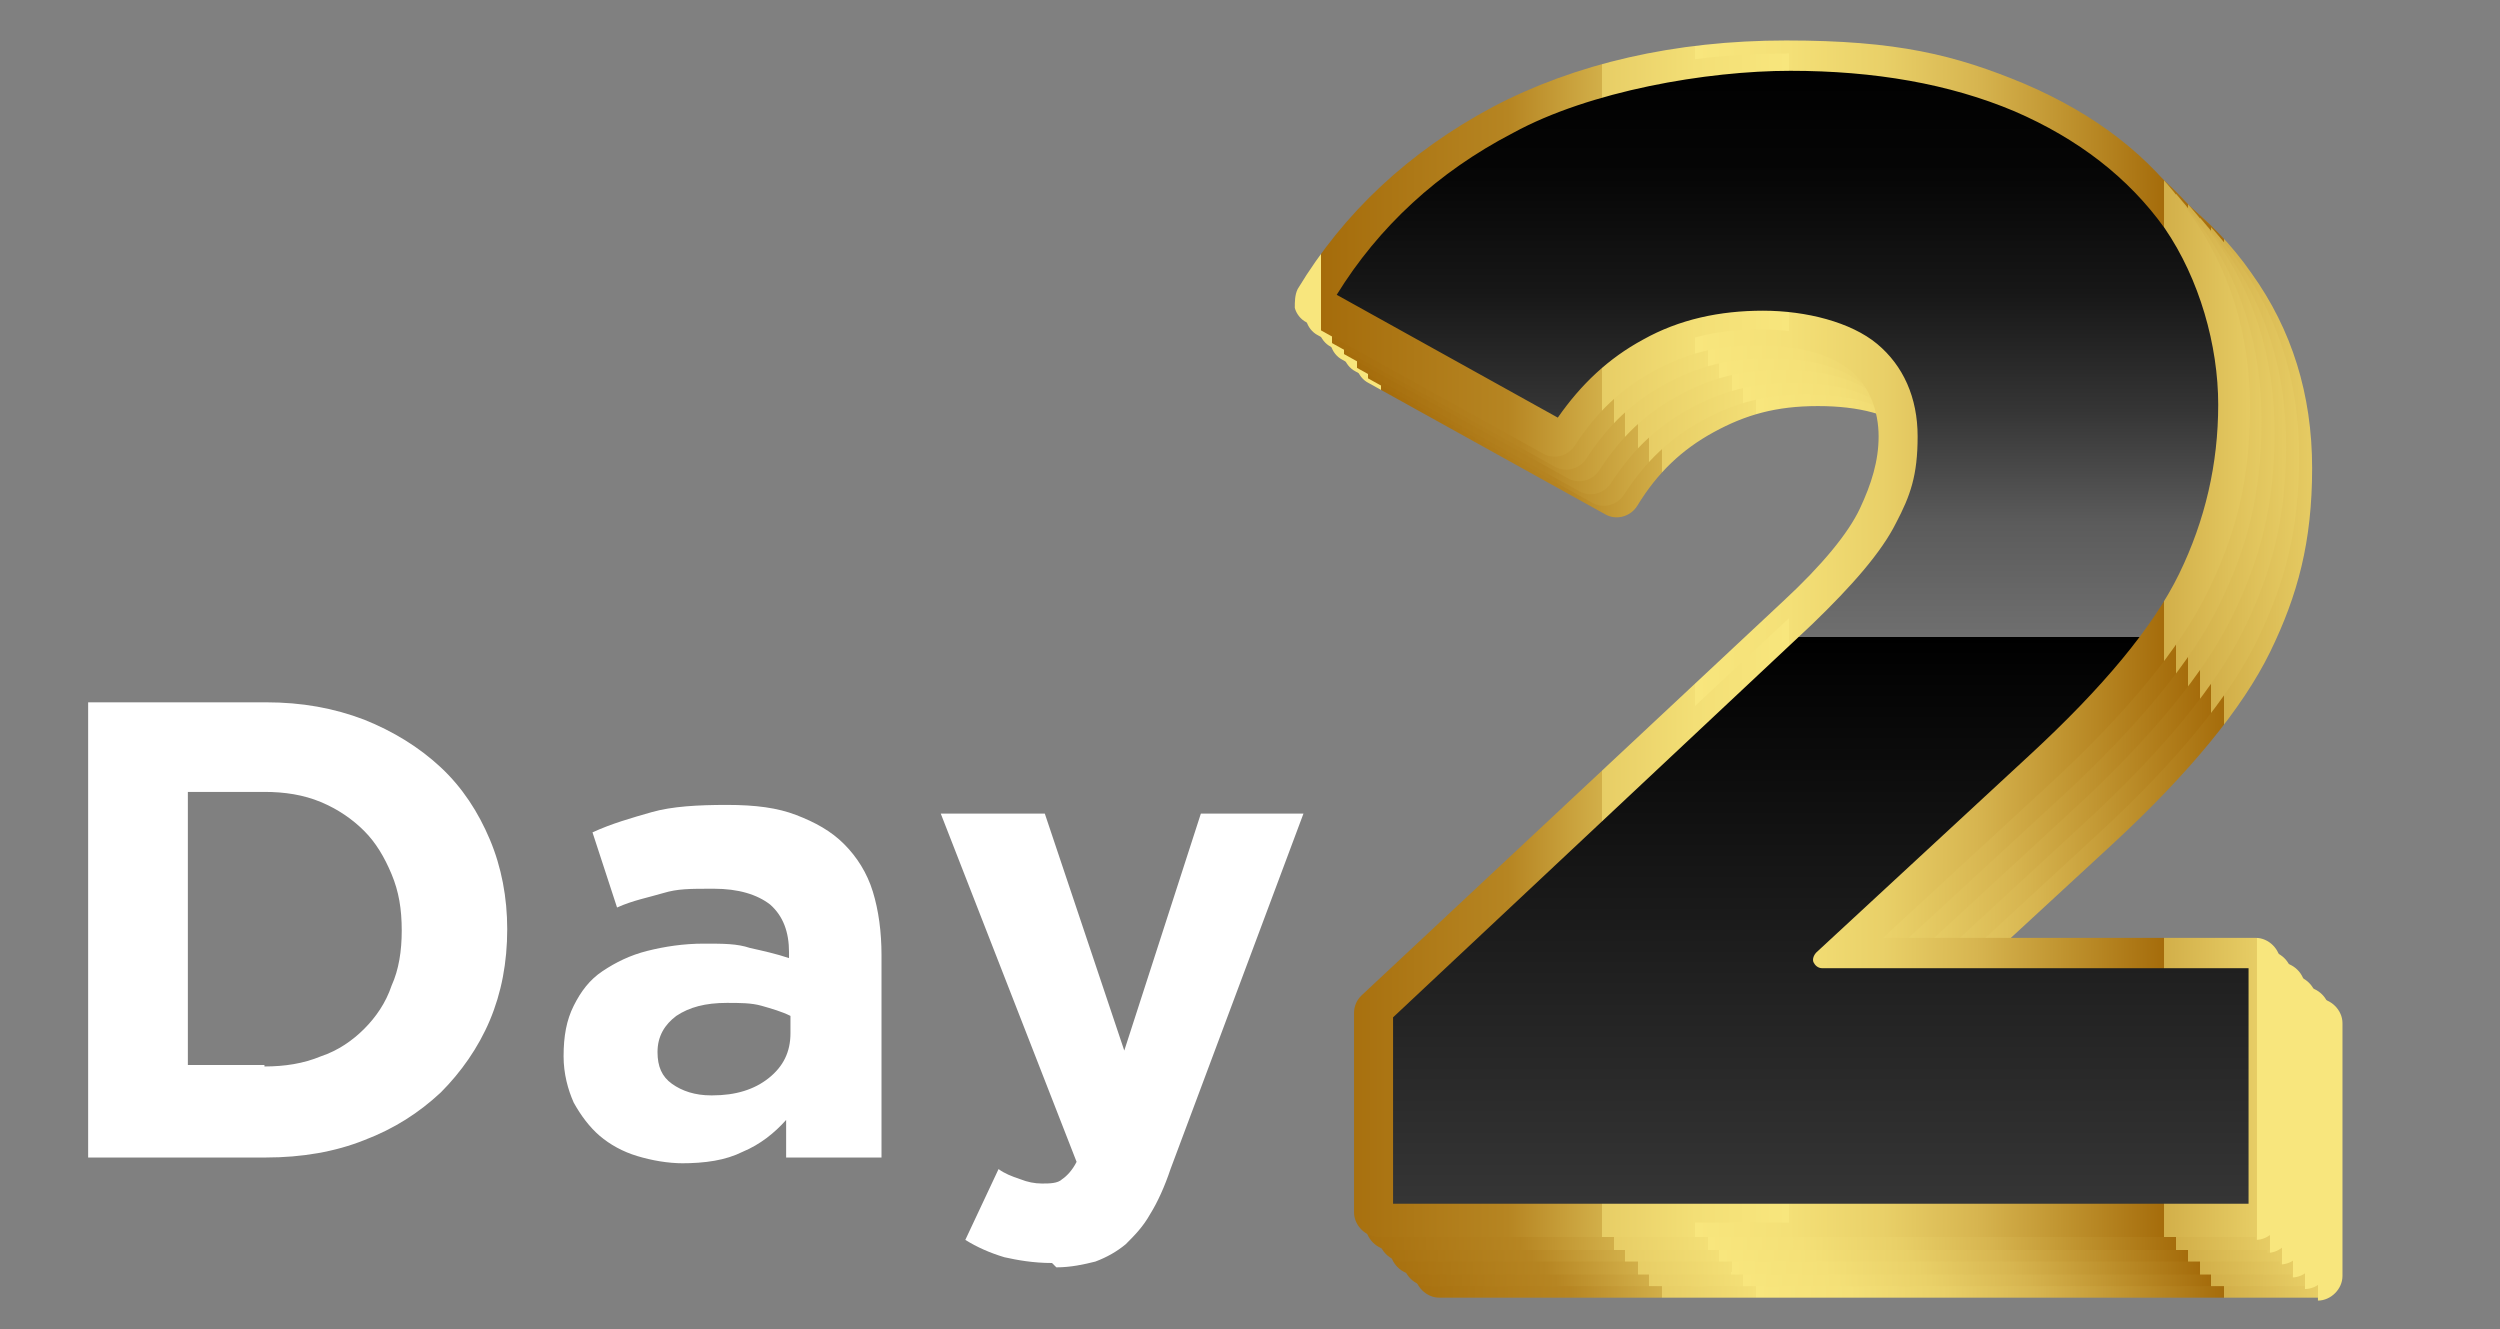
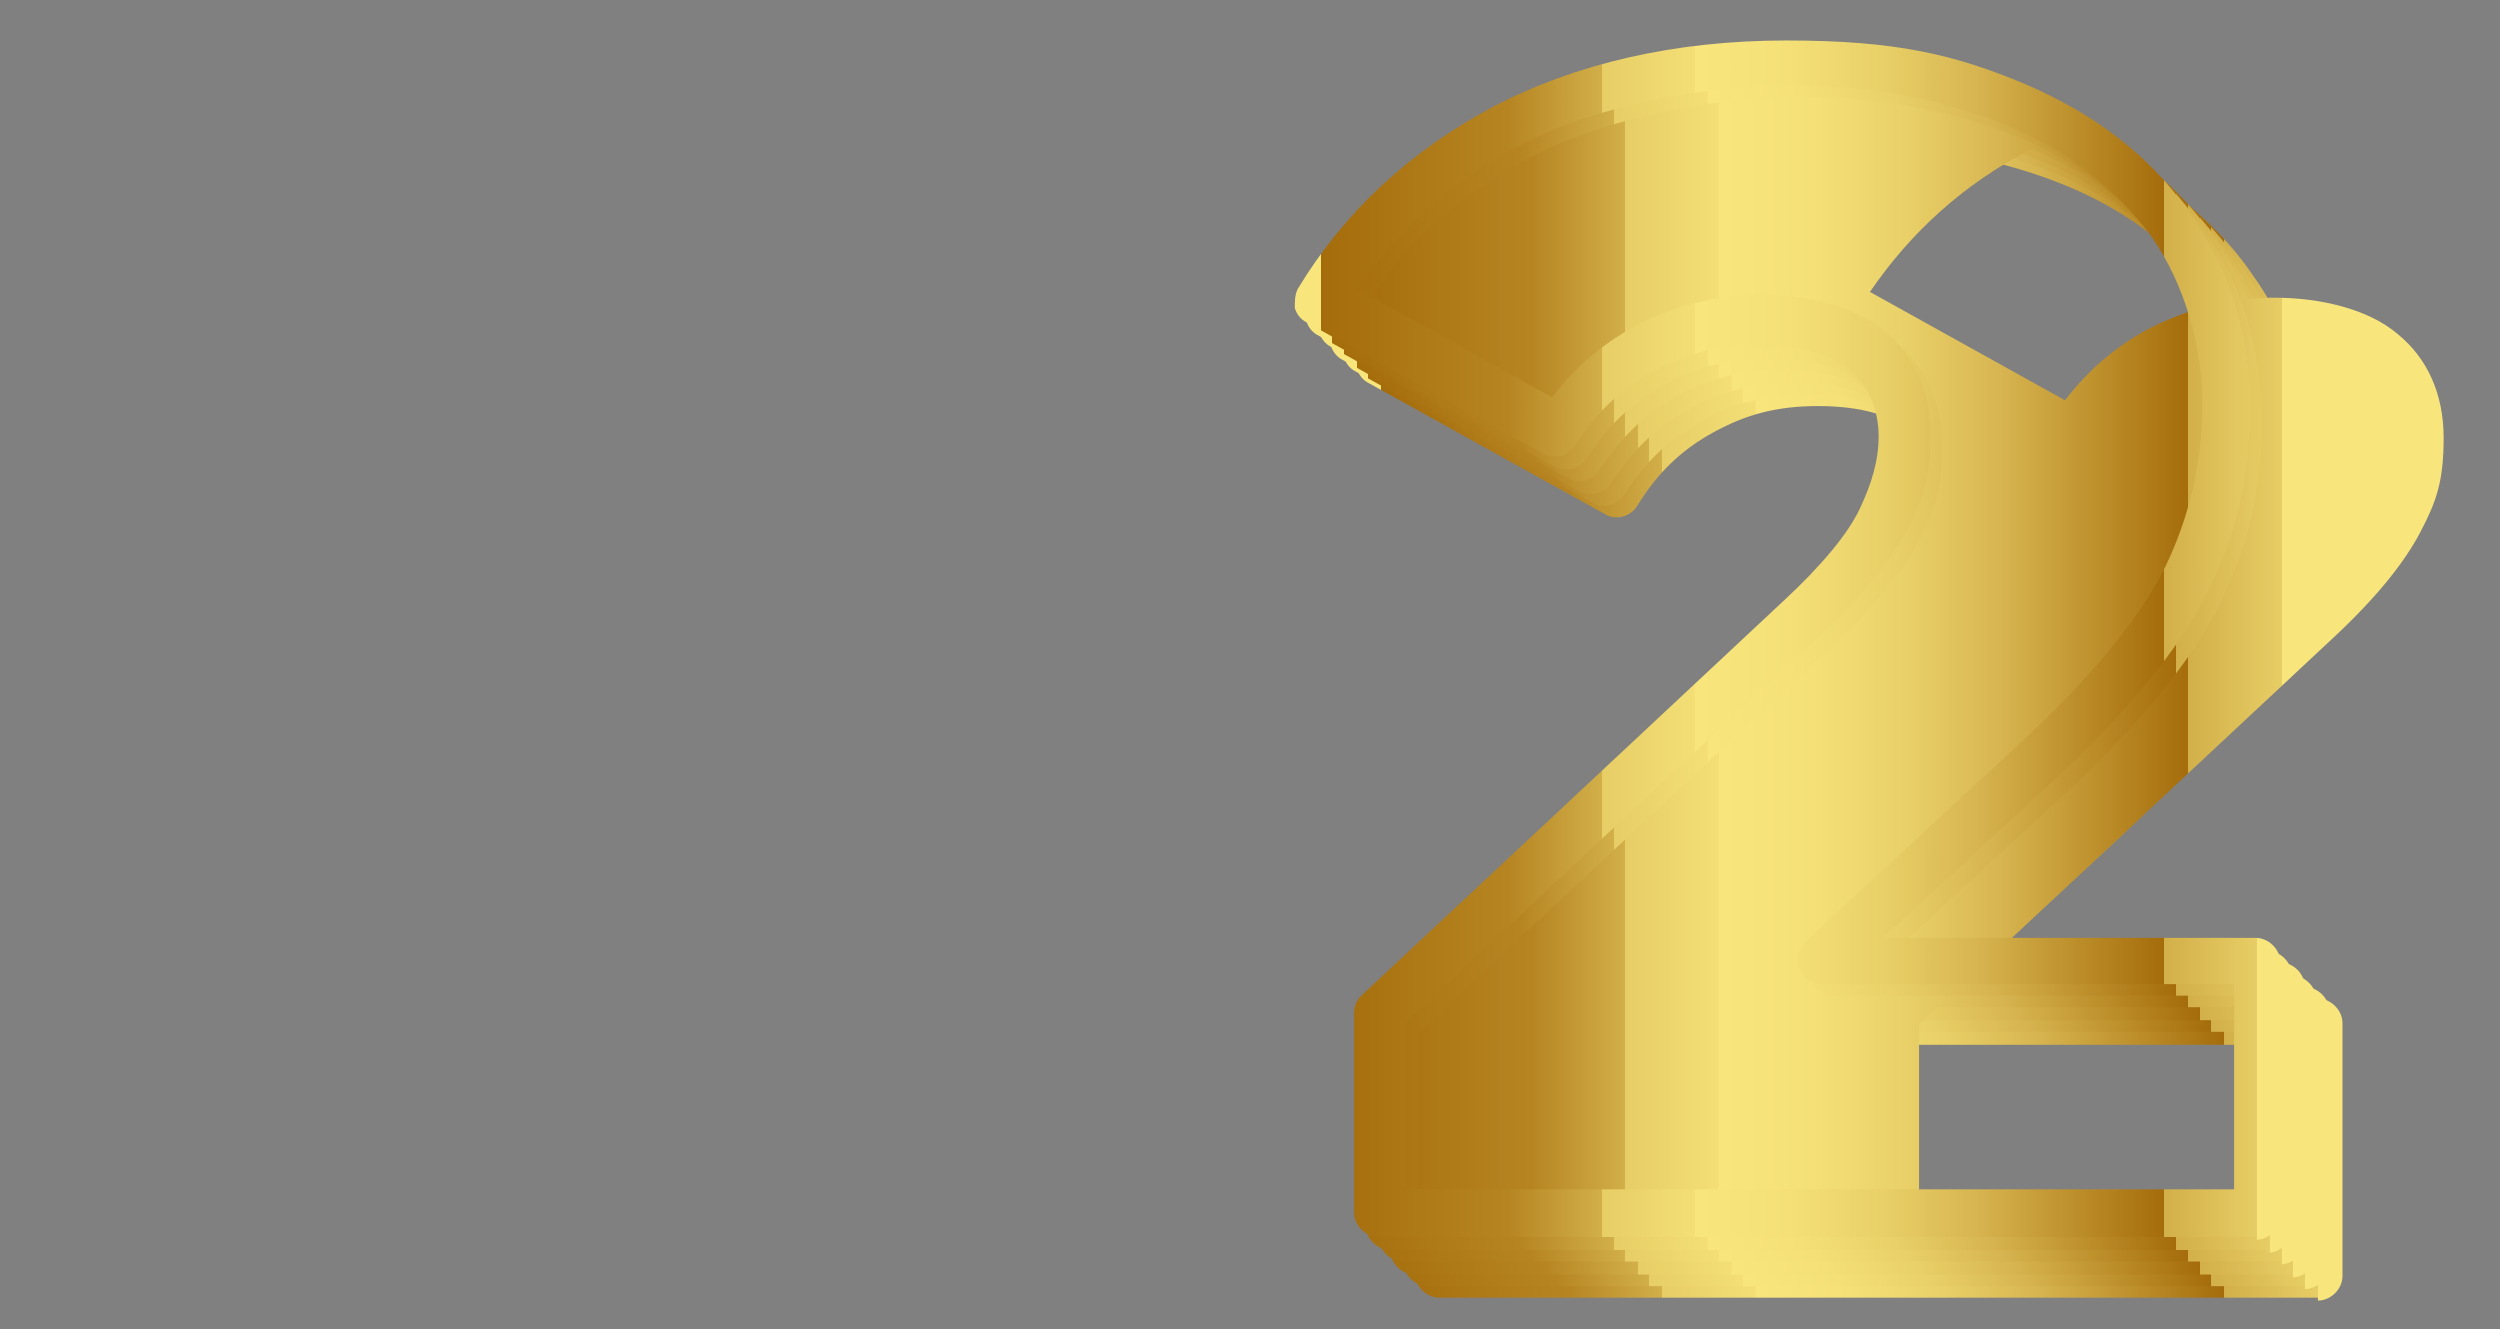
<svg xmlns="http://www.w3.org/2000/svg" id="Layer_1" viewBox="0 0 173 92">
  <rect x="0" y="0" width="173" height="92" fill="#808080" stroke="none" />
  <defs>
    <style>      .st0 {        fill: url(#linear-gradient2);      }      .st1 {        fill: #fff;      }      .st2 {        fill: url(#linear-gradient1);      }      .st3 {        fill: url(#linear-gradient7);      }      .st4 {        fill: url(#linear-gradient4);      }      .st5 {        fill: url(#linear-gradient5);      }      .st6 {        fill: url(#linear-gradient3);      }      .st7 {        fill: url(#linear-gradient6);      }      .st8 {        fill: url(#linear-gradient);      }    </style>
    <linearGradient id="linear-gradient" x1="94.3" y1="1033.2" x2="159.1" y2="1033.2" gradientTransform="translate(1.3 -984.7)" gradientUnits="userSpaceOnUse">
      <stop offset="0" stop-color="#f8e67d" />
      <stop offset="0" stop-color="#d4b14b" />
      <stop offset="0" stop-color="#a56c0b" />
      <stop offset=".2" stop-color="#b68522" />
      <stop offset=".3" stop-color="#d2af49" />
      <stop offset=".3" stop-color="#e7cd65" />
      <stop offset=".4" stop-color="#f3df76" />
      <stop offset=".4" stop-color="#f8e67d" />
      <stop offset=".5" stop-color="#f4e077" />
      <stop offset=".6" stop-color="#e9d068" />
      <stop offset=".7" stop-color="#d7b550" />
      <stop offset=".8" stop-color="#be912d" />
      <stop offset=".9" stop-color="#a56c0b" />
      <stop offset=".9" stop-color="#b68522" />
      <stop offset=".9" stop-color="#d2af49" />
      <stop offset="1" stop-color="#e7cd65" />
      <stop offset="1" stop-color="#f3df76" />
      <stop offset="1" stop-color="#f8e67d" />
    </linearGradient>
    <linearGradient id="linear-gradient1" x1="93.7" y1="1032.7" x2="158.5" y2="1032.7" gradientTransform="translate(1 -985)" gradientUnits="userSpaceOnUse">
      <stop offset="0" stop-color="#f8e67d" />
      <stop offset="0" stop-color="#d4b14b" />
      <stop offset="0" stop-color="#a56c0b" />
      <stop offset=".2" stop-color="#b68522" />
      <stop offset=".3" stop-color="#d2af49" />
      <stop offset=".3" stop-color="#e7cd65" />
      <stop offset=".4" stop-color="#f3df76" />
      <stop offset=".4" stop-color="#f8e67d" />
      <stop offset=".5" stop-color="#f4e077" />
      <stop offset=".6" stop-color="#e9d068" />
      <stop offset=".7" stop-color="#d7b550" />
      <stop offset=".8" stop-color="#be912d" />
      <stop offset=".9" stop-color="#a56c0b" />
      <stop offset=".9" stop-color="#b68522" />
      <stop offset=".9" stop-color="#d2af49" />
      <stop offset="1" stop-color="#e7cd65" />
      <stop offset="1" stop-color="#f3df76" />
      <stop offset="1" stop-color="#f8e67d" />
    </linearGradient>
    <linearGradient id="linear-gradient2" x1="93.1" y1="1032.1" x2="157.9" y2="1032.1" gradientTransform="translate(.8 -985.2)" gradientUnits="userSpaceOnUse">
      <stop offset="0" stop-color="#f8e67d" />
      <stop offset="0" stop-color="#d4b14b" />
      <stop offset="0" stop-color="#a56c0b" />
      <stop offset=".2" stop-color="#b68522" />
      <stop offset=".3" stop-color="#d2af49" />
      <stop offset=".3" stop-color="#e7cd65" />
      <stop offset=".4" stop-color="#f3df76" />
      <stop offset=".4" stop-color="#f8e67d" />
      <stop offset=".5" stop-color="#f4e077" />
      <stop offset=".6" stop-color="#e9d068" />
      <stop offset=".7" stop-color="#d7b550" />
      <stop offset=".8" stop-color="#be912d" />
      <stop offset=".9" stop-color="#a56c0b" />
      <stop offset=".9" stop-color="#b68522" />
      <stop offset=".9" stop-color="#d2af49" />
      <stop offset="1" stop-color="#e7cd65" />
      <stop offset="1" stop-color="#f3df76" />
      <stop offset="1" stop-color="#f8e67d" />
    </linearGradient>
    <linearGradient id="linear-gradient3" x1="92.5" y1="1031.5" x2="157.4" y2="1031.5" gradientTransform="translate(.5 -985.5)" gradientUnits="userSpaceOnUse">
      <stop offset="0" stop-color="#f8e67d" />
      <stop offset="0" stop-color="#d4b14b" />
      <stop offset="0" stop-color="#a56c0b" />
      <stop offset=".2" stop-color="#b68522" />
      <stop offset=".3" stop-color="#d2af49" />
      <stop offset=".3" stop-color="#e7cd65" />
      <stop offset=".4" stop-color="#f3df76" />
      <stop offset=".4" stop-color="#f8e67d" />
      <stop offset=".5" stop-color="#f4e077" />
      <stop offset=".6" stop-color="#e9d068" />
      <stop offset=".7" stop-color="#d7b550" />
      <stop offset=".8" stop-color="#be912d" />
      <stop offset=".9" stop-color="#a56c0b" />
      <stop offset=".9" stop-color="#b68522" />
      <stop offset=".9" stop-color="#d2af49" />
      <stop offset="1" stop-color="#e7cd65" />
      <stop offset="1" stop-color="#f3df76" />
      <stop offset="1" stop-color="#f8e67d" />
    </linearGradient>
    <linearGradient id="linear-gradient4" x1="91.9" y1="1030.9" x2="156.8" y2="1030.9" gradientTransform="translate(.3 -985.7)" gradientUnits="userSpaceOnUse">
      <stop offset="0" stop-color="#f8e67d" />
      <stop offset="0" stop-color="#d4b14b" />
      <stop offset="0" stop-color="#a56c0b" />
      <stop offset=".2" stop-color="#b68522" />
      <stop offset=".3" stop-color="#d2af49" />
      <stop offset=".3" stop-color="#e7cd65" />
      <stop offset=".4" stop-color="#f3df76" />
      <stop offset=".4" stop-color="#f8e67d" />
      <stop offset=".5" stop-color="#f4e077" />
      <stop offset=".6" stop-color="#e9d068" />
      <stop offset=".7" stop-color="#d7b550" />
      <stop offset=".8" stop-color="#be912d" />
      <stop offset=".9" stop-color="#a56c0b" />
      <stop offset=".9" stop-color="#b68522" />
      <stop offset=".9" stop-color="#d2af49" />
      <stop offset="1" stop-color="#e7cd65" />
      <stop offset="1" stop-color="#f3df76" />
      <stop offset="1" stop-color="#f8e67d" />
    </linearGradient>
    <linearGradient id="linear-gradient5" x1="91.4" y1="1030.3" x2="156.2" y2="1030.3" gradientTransform="translate(0 -986)" gradientUnits="userSpaceOnUse">
      <stop offset="0" stop-color="#f8e67d" />
      <stop offset="0" stop-color="#d4b14b" />
      <stop offset="0" stop-color="#a56c0b" />
      <stop offset=".2" stop-color="#b68522" />
      <stop offset=".3" stop-color="#d2af49" />
      <stop offset=".3" stop-color="#e7cd65" />
      <stop offset=".4" stop-color="#f3df76" />
      <stop offset=".4" stop-color="#f8e67d" />
      <stop offset=".5" stop-color="#f4e077" />
      <stop offset=".6" stop-color="#e9d068" />
      <stop offset=".7" stop-color="#d7b550" />
      <stop offset=".8" stop-color="#be912d" />
      <stop offset=".9" stop-color="#a56c0b" />
      <stop offset=".9" stop-color="#b68522" />
      <stop offset=".9" stop-color="#d2af49" />
      <stop offset="1" stop-color="#e7cd65" />
      <stop offset="1" stop-color="#f3df76" />
      <stop offset="1" stop-color="#f8e67d" />
    </linearGradient>
    <linearGradient id="linear-gradient6" x1="123.7" y1="1069.9" x2="123.7" y2="990.3" gradientTransform="translate(0 -986)" gradientUnits="userSpaceOnUse">
      <stop offset="0" stop-color="#363636" />
      <stop offset=".5" stop-color="#000" />
      <stop offset=".5" stop-color="#272727" />
      <stop offset=".5" stop-color="#6f6f6f" />
      <stop offset=".6" stop-color="#5b5b5b" />
      <stop offset=".7" stop-color="#343434" />
      <stop offset=".8" stop-color="#171717" />
      <stop offset=".9" stop-color="#060606" />
      <stop offset="1" stop-color="#000" />
    </linearGradient>
    <linearGradient id="linear-gradient7" x1="91.4" y1="1030.1" x2="156.2" y2="1030.1" gradientTransform="translate(0 -986)" gradientUnits="userSpaceOnUse">
      <stop offset="0" stop-color="#f8e67d" />
      <stop offset="0" stop-color="#d4b14b" />
      <stop offset="0" stop-color="#a56c0b" />
      <stop offset=".2" stop-color="#b68522" />
      <stop offset=".3" stop-color="#d2af49" />
      <stop offset=".3" stop-color="#e7cd65" />
      <stop offset=".4" stop-color="#f3df76" />
      <stop offset=".5" stop-color="#f8e67d" />
      <stop offset=".5" stop-color="#f4e077" />
      <stop offset=".6" stop-color="#e9d068" />
      <stop offset=".7" stop-color="#d7b550" />
      <stop offset=".8" stop-color="#be912d" />
      <stop offset=".9" stop-color="#a56c0b" />
      <stop offset=".9" stop-color="#b68522" />
      <stop offset=".9" stop-color="#d2af49" />
      <stop offset="1" stop-color="#e7cd65" />
      <stop offset="1" stop-color="#f3df76" />
      <stop offset="1" stop-color="#f8e67d" />
    </linearGradient>
  </defs>
  <path class="st8" d="M160.4,89.8h-60.8c-.9,0-1.7-.8-1.7-1.7v-13.8c0-.5.2-.9.5-1.2l29.2-27.3c2.7-2.5,4.5-4.7,5.3-6.4s1.3-3.3,1.3-5-.6-3.5-2-4.6-3.5-1.7-6.4-1.7-5,.6-7.2,1.8c-2.2,1.2-3.9,2.8-5.3,5.1-.5.8-1.5,1-2.2.6l-16.4-9.1c-.4-.2-.7-.6-.8-1,0-.4,0-.9.2-1.3,3.2-5.3,7.7-9.5,13.5-12.6,5.7-3,12.6-4.6,20.3-4.6s11.7,1,16.5,3c4.8,2.1,8.7,5,11.4,8.9,2.8,3.9,4.2,8.4,4.2,13.5s-1,8.8-2.9,12.7-5.6,8.4-10.9,13.3l-11.6,10.7h25.8c.9,0,1.7.8,1.7,1.7v17.5c0,.9-.8,1.7-1.7,1.7h0v-.2ZM101.3,86.5h57.5v-14.2h-28.5c-.7,0-1.3-.4-1.6-1.1s0-1.4.4-1.8l14.7-13.6c5-4.6,8.4-8.7,10.2-12.3,1.7-3.5,2.6-7.3,2.6-11.3s-1.2-8.3-3.5-11.6c-2.4-3.3-5.7-5.9-10-7.7s-9.4-2.8-15.1-2.8-13.5,1.4-18.7,4.2c-4.7,2.5-8.4,5.8-11.2,9.9l13.5,7.5c1.6-2.1,3.5-3.7,5.7-4.9,2.7-1.4,5.6-2.2,8.8-2.2s6.5.8,8.5,2.5c2.1,1.8,3.2,4.2,3.2,7.2s-.5,4.4-1.6,6.5-3,4.5-6,7.3l-28.7,26.8v11.4h0l-.2.2Z" />
  <path class="st2" d="M159.6,89h-60.8c-.9,0-1.7-.8-1.7-1.7v-13.8c0-.5.2-.9.5-1.2l29.2-27.3c2.7-2.5,4.5-4.7,5.3-6.4s1.3-3.3,1.3-5-.6-3.5-2-4.6-3.5-1.7-6.4-1.7-5,.6-7.2,1.8c-2.2,1.2-3.9,2.8-5.4,5.1-.5.8-1.5,1-2.2.6l-16.4-9.1c-.4-.2-.7-.6-.8-1,0-.4,0-.9.2-1.3,3.2-5.3,7.7-9.5,13.5-12.6,5.7-3,12.6-4.6,20.3-4.6s11.7,1,16.5,3c4.9,2.1,8.7,5,11.4,8.9,2.8,3.9,4.2,8.4,4.2,13.5s-1,8.8-2.9,12.7-5.6,8.4-10.9,13.3l-11.6,10.7h25.8c.9,0,1.7.8,1.7,1.7v17.5c0,.9-.8,1.7-1.7,1.7h0v-.2ZM100.4,85.6h57.5v-14.2h-28.5c-.7,0-1.3-.4-1.6-1.1s0-1.4.4-1.8l14.7-13.6c5-4.6,8.4-8.7,10.2-12.3,1.7-3.5,2.6-7.3,2.6-11.3s-1.2-8.3-3.5-11.6c-2.4-3.3-5.7-5.9-10-7.7s-9.4-2.8-15.1-2.8-13.5,1.4-18.7,4.2c-4.7,2.4-8.4,5.8-11.2,9.9l13.5,7.5c1.6-2.1,3.5-3.7,5.7-4.9,2.7-1.4,5.6-2.2,8.8-2.2s6.5.8,8.5,2.5c2.1,1.8,3.2,4.2,3.2,7.2s-.5,4.4-1.6,6.5-3,4.5-6,7.3l-28.7,26.8v11.4h0l-.2.2Z" />
  <path class="st0" d="M158.7,88.2h-60.8c-.9,0-1.7-.8-1.7-1.7v-13.8c0-.5.2-.9.5-1.2l29.2-27.3c2.7-2.5,4.5-4.7,5.3-6.4s1.3-3.3,1.3-5-.6-3.5-2-4.6-3.5-1.7-6.4-1.7-5,.6-7.2,1.8c-2.2,1.2-3.9,2.8-5.4,5.1-.5.8-1.5,1-2.2.6l-16.4-9.1c-.4-.2-.7-.6-.8-1,0-.4,0-.9.2-1.3,3.2-5.3,7.7-9.5,13.5-12.6,5.7-3,12.6-4.6,20.3-4.6s11.7,1,16.5,3c4.9,2.1,8.7,5,11.4,8.9,2.8,3.9,4.2,8.4,4.2,13.5s-1,8.8-2.9,12.7-5.6,8.4-10.9,13.3l-11.6,10.7h25.8c.9,0,1.7.8,1.7,1.7v17.5c0,.9-.8,1.7-1.7,1.7h0v-.2ZM99.6,84.8h57.5v-14.2h-28.5c-.7,0-1.3-.4-1.6-1.1s0-1.4.4-1.8l14.7-13.6c5-4.6,8.4-8.7,10.2-12.3,1.7-3.5,2.6-7.3,2.6-11.3s-1.2-8.3-3.5-11.6c-2.4-3.3-5.7-5.9-10-7.7s-9.4-2.8-15.1-2.8-13.5,1.4-18.7,4.2c-4.7,2.4-8.4,5.8-11.2,9.9l13.5,7.5c1.6-2.1,3.5-3.7,5.7-4.9,2.7-1.4,5.6-2.2,8.8-2.2s6.5.8,8.5,2.5c2.1,1.8,3.2,4.2,3.2,7.2s-.5,4.4-1.6,6.5-3,4.5-6,7.3l-28.7,26.8v11.4h0l-.2.2Z" />
-   <path class="st6" d="M157.9,87.3h-60.8c-.9,0-1.7-.8-1.7-1.7v-13.8c0-.5.2-.9.5-1.2l29.2-27.3c2.7-2.5,4.5-4.7,5.3-6.4s1.3-3.3,1.3-5-.6-3.5-2-4.6-3.5-1.7-6.4-1.7-5,.6-7.2,1.8c-2.2,1.2-3.9,2.8-5.4,5.1-.5.8-1.5,1-2.2.6l-16.4-9.1c-.4-.2-.7-.6-.8-1,0-.4,0-.9.2-1.3,3.2-5.3,7.7-9.5,13.5-12.6,5.7-3,12.6-4.6,20.3-4.6s11.7,1,16.5,3c4.9,2.1,8.7,5,11.4,8.9,2.8,3.9,4.2,8.4,4.2,13.5s-1,8.8-2.9,12.7-5.6,8.4-10.9,13.3l-11.6,10.7h25.8c.9,0,1.7.8,1.7,1.7v17.5c0,.9-.8,1.7-1.7,1.7h0v-.2ZM98.8,83.9h57.5v-14.2h-28.5c-.7,0-1.3-.4-1.6-1.1s0-1.4.4-1.8l14.7-13.6c5-4.6,8.4-8.7,10.2-12.3,1.7-3.5,2.6-7.3,2.6-11.3s-1.2-8.3-3.5-11.6c-2.4-3.3-5.7-5.9-10-7.7s-9.4-2.8-15.1-2.8-13.5,1.4-18.7,4.2c-4.7,2.4-8.4,5.8-11.2,9.9l13.5,7.5c1.6-2.1,3.5-3.7,5.7-4.9,2.7-1.4,5.6-2.2,8.8-2.2s6.5.8,8.5,2.5c2.1,1.7,3.2,4.2,3.2,7.2s-.5,4.4-1.6,6.5-3,4.5-6,7.3l-28.7,26.8v11.4h0l-.2.2Z" />
+   <path class="st6" d="M157.9,87.3h-60.8c-.9,0-1.7-.8-1.7-1.7v-13.8c0-.5.2-.9.5-1.2l29.2-27.3c2.7-2.5,4.5-4.7,5.3-6.4s1.3-3.3,1.3-5-.6-3.5-2-4.6-3.5-1.7-6.4-1.7-5,.6-7.2,1.8c-2.2,1.2-3.9,2.8-5.4,5.1-.5.8-1.5,1-2.2.6l-16.4-9.1c-.4-.2-.7-.6-.8-1,0-.4,0-.9.2-1.3,3.2-5.3,7.7-9.5,13.5-12.6,5.7-3,12.6-4.6,20.3-4.6s11.7,1,16.5,3c4.9,2.1,8.7,5,11.4,8.9,2.8,3.9,4.2,8.4,4.2,13.5s-1,8.8-2.9,12.7-5.6,8.4-10.9,13.3l-11.6,10.7h25.8c.9,0,1.7.8,1.7,1.7v17.5c0,.9-.8,1.7-1.7,1.7h0v-.2ZM98.8,83.9h57.5v-14.2h-28.5c-.7,0-1.3-.4-1.6-1.1s0-1.4.4-1.8l14.7-13.6c5-4.6,8.4-8.7,10.2-12.3,1.7-3.5,2.6-7.3,2.6-11.3s-1.2-8.3-3.5-11.6c-2.4-3.3-5.7-5.9-10-7.7c-4.7,2.4-8.4,5.8-11.2,9.9l13.5,7.5c1.6-2.1,3.5-3.7,5.7-4.9,2.7-1.4,5.6-2.2,8.8-2.2s6.5.8,8.5,2.5c2.1,1.7,3.2,4.2,3.2,7.2s-.5,4.4-1.6,6.5-3,4.5-6,7.3l-28.7,26.8v11.4h0l-.2.2Z" />
  <path class="st4" d="M157,86.5h-60.8c-.9,0-1.7-.8-1.7-1.7v-13.8c0-.5.2-.9.5-1.2l29.2-27.3c2.7-2.5,4.5-4.7,5.3-6.4s1.3-3.3,1.3-5-.6-3.5-2-4.6c-1.4-1.1-3.5-1.7-6.4-1.7s-5,.6-7.2,1.8c-2.2,1.2-3.9,2.8-5.4,5.1-.5.8-1.5,1-2.2.6l-16.4-9.1c-.4-.2-.7-.6-.8-1,0-.4,0-.9.2-1.3,3.2-5.3,7.7-9.5,13.5-12.6,5.7-3,12.6-4.6,20.3-4.6s11.7,1,16.5,3c4.9,2.1,8.7,5,11.4,8.9,2.8,3.9,4.2,8.4,4.2,13.5s-1,8.8-2.9,12.7-5.6,8.4-10.9,13.3l-11.6,10.7h25.8c.9,0,1.7.8,1.7,1.7v17.5c0,.9-.8,1.7-1.7,1.7h0v-.2ZM97.9,83.1h57.5v-14.2h-28.5c-.7,0-1.3-.4-1.6-1.1s0-1.4.4-1.8l14.7-13.6c5-4.6,8.4-8.7,10.2-12.3,1.7-3.5,2.6-7.3,2.6-11.3s-1.2-8.3-3.5-11.6c-2.4-3.3-5.7-5.9-10-7.7s-9.4-2.8-15.1-2.8-13.5,1.4-18.7,4.2c-4.7,2.4-8.4,5.8-11.2,9.9l13.5,7.5c1.6-2.1,3.5-3.7,5.7-4.9,2.7-1.4,5.6-2.2,8.8-2.2s6.5.8,8.5,2.5c2.1,1.7,3.2,4.2,3.2,7.2s-.5,4.4-1.6,6.5-3,4.5-6,7.3l-28.7,26.8v11.4h0l-.2.2Z" />
  <path class="st5" d="M156.2,85.6h-60.8c-.9,0-1.7-.8-1.7-1.7v-13.8c0-.5.2-.9.5-1.2l29.2-27.3c2.7-2.5,4.5-4.7,5.3-6.4s1.3-3.3,1.3-5-.6-3.5-2-4.6c-1.4-1.1-3.5-1.7-6.4-1.7s-5,.6-7.2,1.8c-2.2,1.2-3.9,2.8-5.4,5.1-.5.8-1.5,1-2.2.6l-16.4-9.1c-.4-.2-.7-.6-.8-1,0-.4,0-.9.2-1.3,3.2-5.3,7.7-9.5,13.5-12.6,5.7-3,12.6-4.6,20.3-4.6s11.7,1,16.5,3c4.9,2.1,8.7,5,11.4,8.9,2.8,3.9,4.2,8.4,4.2,13.5s-1,8.8-2.9,12.7c-1.9,3.9-5.6,8.4-10.9,13.3l-11.6,10.7h25.8c.9,0,1.7.8,1.7,1.7v17.5c0,.9-.8,1.7-1.7,1.7h0v-.2ZM97.1,82.3h57.5v-14.2h-28.5c-.7,0-1.3-.4-1.6-1.1s0-1.4.4-1.8l14.7-13.6c5-4.6,8.4-8.7,10.2-12.3,1.7-3.5,2.6-7.3,2.6-11.3s-1.2-8.3-3.5-11.6c-2.4-3.3-5.7-5.9-10-7.7s-9.4-2.8-15.1-2.8-13.5,1.4-18.7,4.2c-4.7,2.4-8.4,5.8-11.2,9.9l13.5,7.5c1.6-2.1,3.5-3.7,5.7-4.9,2.6-1.4,5.6-2.2,8.8-2.2s6.5.8,8.5,2.5c2.1,1.8,3.2,4.2,3.2,7.2s-.5,4.4-1.6,6.5-3,4.5-6,7.3l-28.7,26.8v11.4h0l-.2.2Z" />
-   <path class="st7" d="M156.2,66.4v17.5h-60.8v-13.8l29.2-27.3c2.8-2.7,4.7-5,5.7-6.9s1.5-3.8,1.5-5.8-.8-4.5-2.6-5.9c-1.7-1.4-4.2-2.1-7.5-2.1s-5.6.6-8,2c-2.4,1.3-4.4,3.2-6,5.6l-16.4-9.1c3.1-5.1,7.3-9,12.8-11.9,5.5-2.9,12-4.3,19.5-4.3s11.2,1,15.8,2.9c4.6,1.9,8.2,4.7,10.7,8.3,2.6,3.6,3.8,7.8,3.8,12.6s-.9,8.2-2.7,12-5.3,8-10.5,12.8l-14.7,13.6h30.1v-.2Z" />
-   <path class="st3" d="M156.2,84.6h-60.8c-.4,0-.6-.3-.6-.6v-13.8c0-.2,0-.3.2-.5l29.2-27.3c2.8-2.6,4.6-4.9,5.6-6.7.9-1.8,1.4-3.6,1.4-5.5s-.8-4.1-2.3-5.4c-1.6-1.3-4-2-7.1-2s-5.4.6-7.7,1.9c-2.3,1.2-4.2,3.1-5.7,5.4-.2.3-.5.4-.8.2l-16.4-9.1c0,0-.3-.2-.3-.4v-.5c3.1-5.1,7.5-9.2,13.1-12.2,5.6-2.9,12.2-4.4,19.8-4.4s11.4,1,16,3c4.7,2,8.4,4.8,11,8.5,2.6,3.7,4,8.1,4,12.9s-.9,8.4-2.8,12.3c-1.8,3.8-5.4,8.2-10.7,13l-13.5,12.5h28.5c.3,0,.6.3.6.6v17.5c0,.3-.3.6-.6.6h0ZM96,83.3h59.6v-16.3h-29.5c-.3,0-.5-.2-.6-.4s0-.5.2-.7l14.7-13.6c5.1-4.7,8.6-8.9,10.4-12.6,1.8-3.7,2.7-7.6,2.7-11.7s-1.3-8.7-3.7-12.2c-2.5-3.5-6-6.2-10.4-8.1-4.5-1.9-9.7-2.8-15.5-2.8s-13.9,1.4-19.2,4.3c-5.2,2.7-9.3,6.5-12.2,11.2l15.3,8.5c1.6-2.3,3.5-4.1,5.9-5.4,2.5-1.4,5.3-2,8.3-2s6.1.8,7.9,2.3,2.8,3.7,2.8,6.4-.5,4.1-1.5,6c-1,2-3,4.3-5.8,7l-29,27.2v12.9h-.4Z" />
  <g>
-     <path class="st1" d="M6.1,48.6h12.3c2.5,0,4.7.4,6.8,1.2,2,.8,3.8,1.9,5.3,3.3,1.5,1.4,2.6,3.1,3.4,5,.8,1.9,1.2,4,1.2,6.2h0c0,2.3-.4,4.4-1.2,6.3s-2,3.6-3.4,5c-1.5,1.4-3.2,2.5-5.3,3.3-2,.8-4.3,1.2-6.8,1.2H6.1v-31.4h0ZM18.3,73.8c1.4,0,2.7-.2,3.9-.7,1.2-.4,2.2-1.1,3-1.9s1.5-1.8,1.9-3c.5-1.1.7-2.4.7-3.8h0c0-1.5-.2-2.7-.7-3.9s-1.1-2.2-1.9-3-1.8-1.5-3-2-2.5-.7-3.9-.7h-5.3v18.9h5.3Z" />
-     <path class="st1" d="M47.3,80.5c-1.1,0-2.2-.2-3.2-.5s-1.9-.8-2.6-1.4c-.7-.6-1.3-1.4-1.8-2.3-.4-.9-.7-2-.7-3.2h0c0-1.4.2-2.5.7-3.5s1.1-1.8,2-2.4,1.9-1.1,3.1-1.4c1.2-.3,2.5-.5,3.9-.5s2.3,0,3.2.3c.9.2,1.8.4,2.7.7v-.4c0-1.4-.4-2.5-1.3-3.3-.9-.7-2.2-1.1-3.9-1.1s-2.5,0-3.5.3-2.1.5-3.2,1l-1.7-5.2c1.3-.6,2.7-1,4.1-1.4,1.4-.4,3.2-.5,5.2-.5s3.5.2,4.8.7,2.4,1.1,3.3,2c.9.9,1.6,2,2,3.3s.6,2.8.6,4.4v14h-6.6v-2.6c-.8.9-1.8,1.7-3,2.2-1.2.6-2.6.8-4.3.8h.2ZM49.3,75.8c1.6,0,2.9-.4,3.9-1.2,1-.8,1.5-1.8,1.5-3.1v-1.2c-.6-.3-1.3-.5-2-.7s-1.5-.2-2.4-.2c-1.5,0-2.6.3-3.5.9-.8.6-1.3,1.4-1.3,2.5h0c0,1,.3,1.7,1,2.2s1.6.8,2.7.8h0Z" />
-     <path class="st1" d="M72.8,87.4c-1.3,0-2.4-.2-3.3-.4-1-.3-1.9-.7-2.7-1.2l2.3-4.9c.4.3.9.5,1.5.7.5.2,1,.3,1.5.3s1.1,0,1.4-.3c.3-.2.7-.6,1-1.2l-9.4-24.1h7.2l5.5,16.4,5.3-16.4h7.1l-9.2,24.6c-.4,1.2-.9,2.3-1.4,3.1-.5.9-1.1,1.5-1.7,2.1-.6.5-1.3.9-2.1,1.2-.8.2-1.7.4-2.7.4l-.3-.3Z" />
-   </g>
+     </g>
</svg>